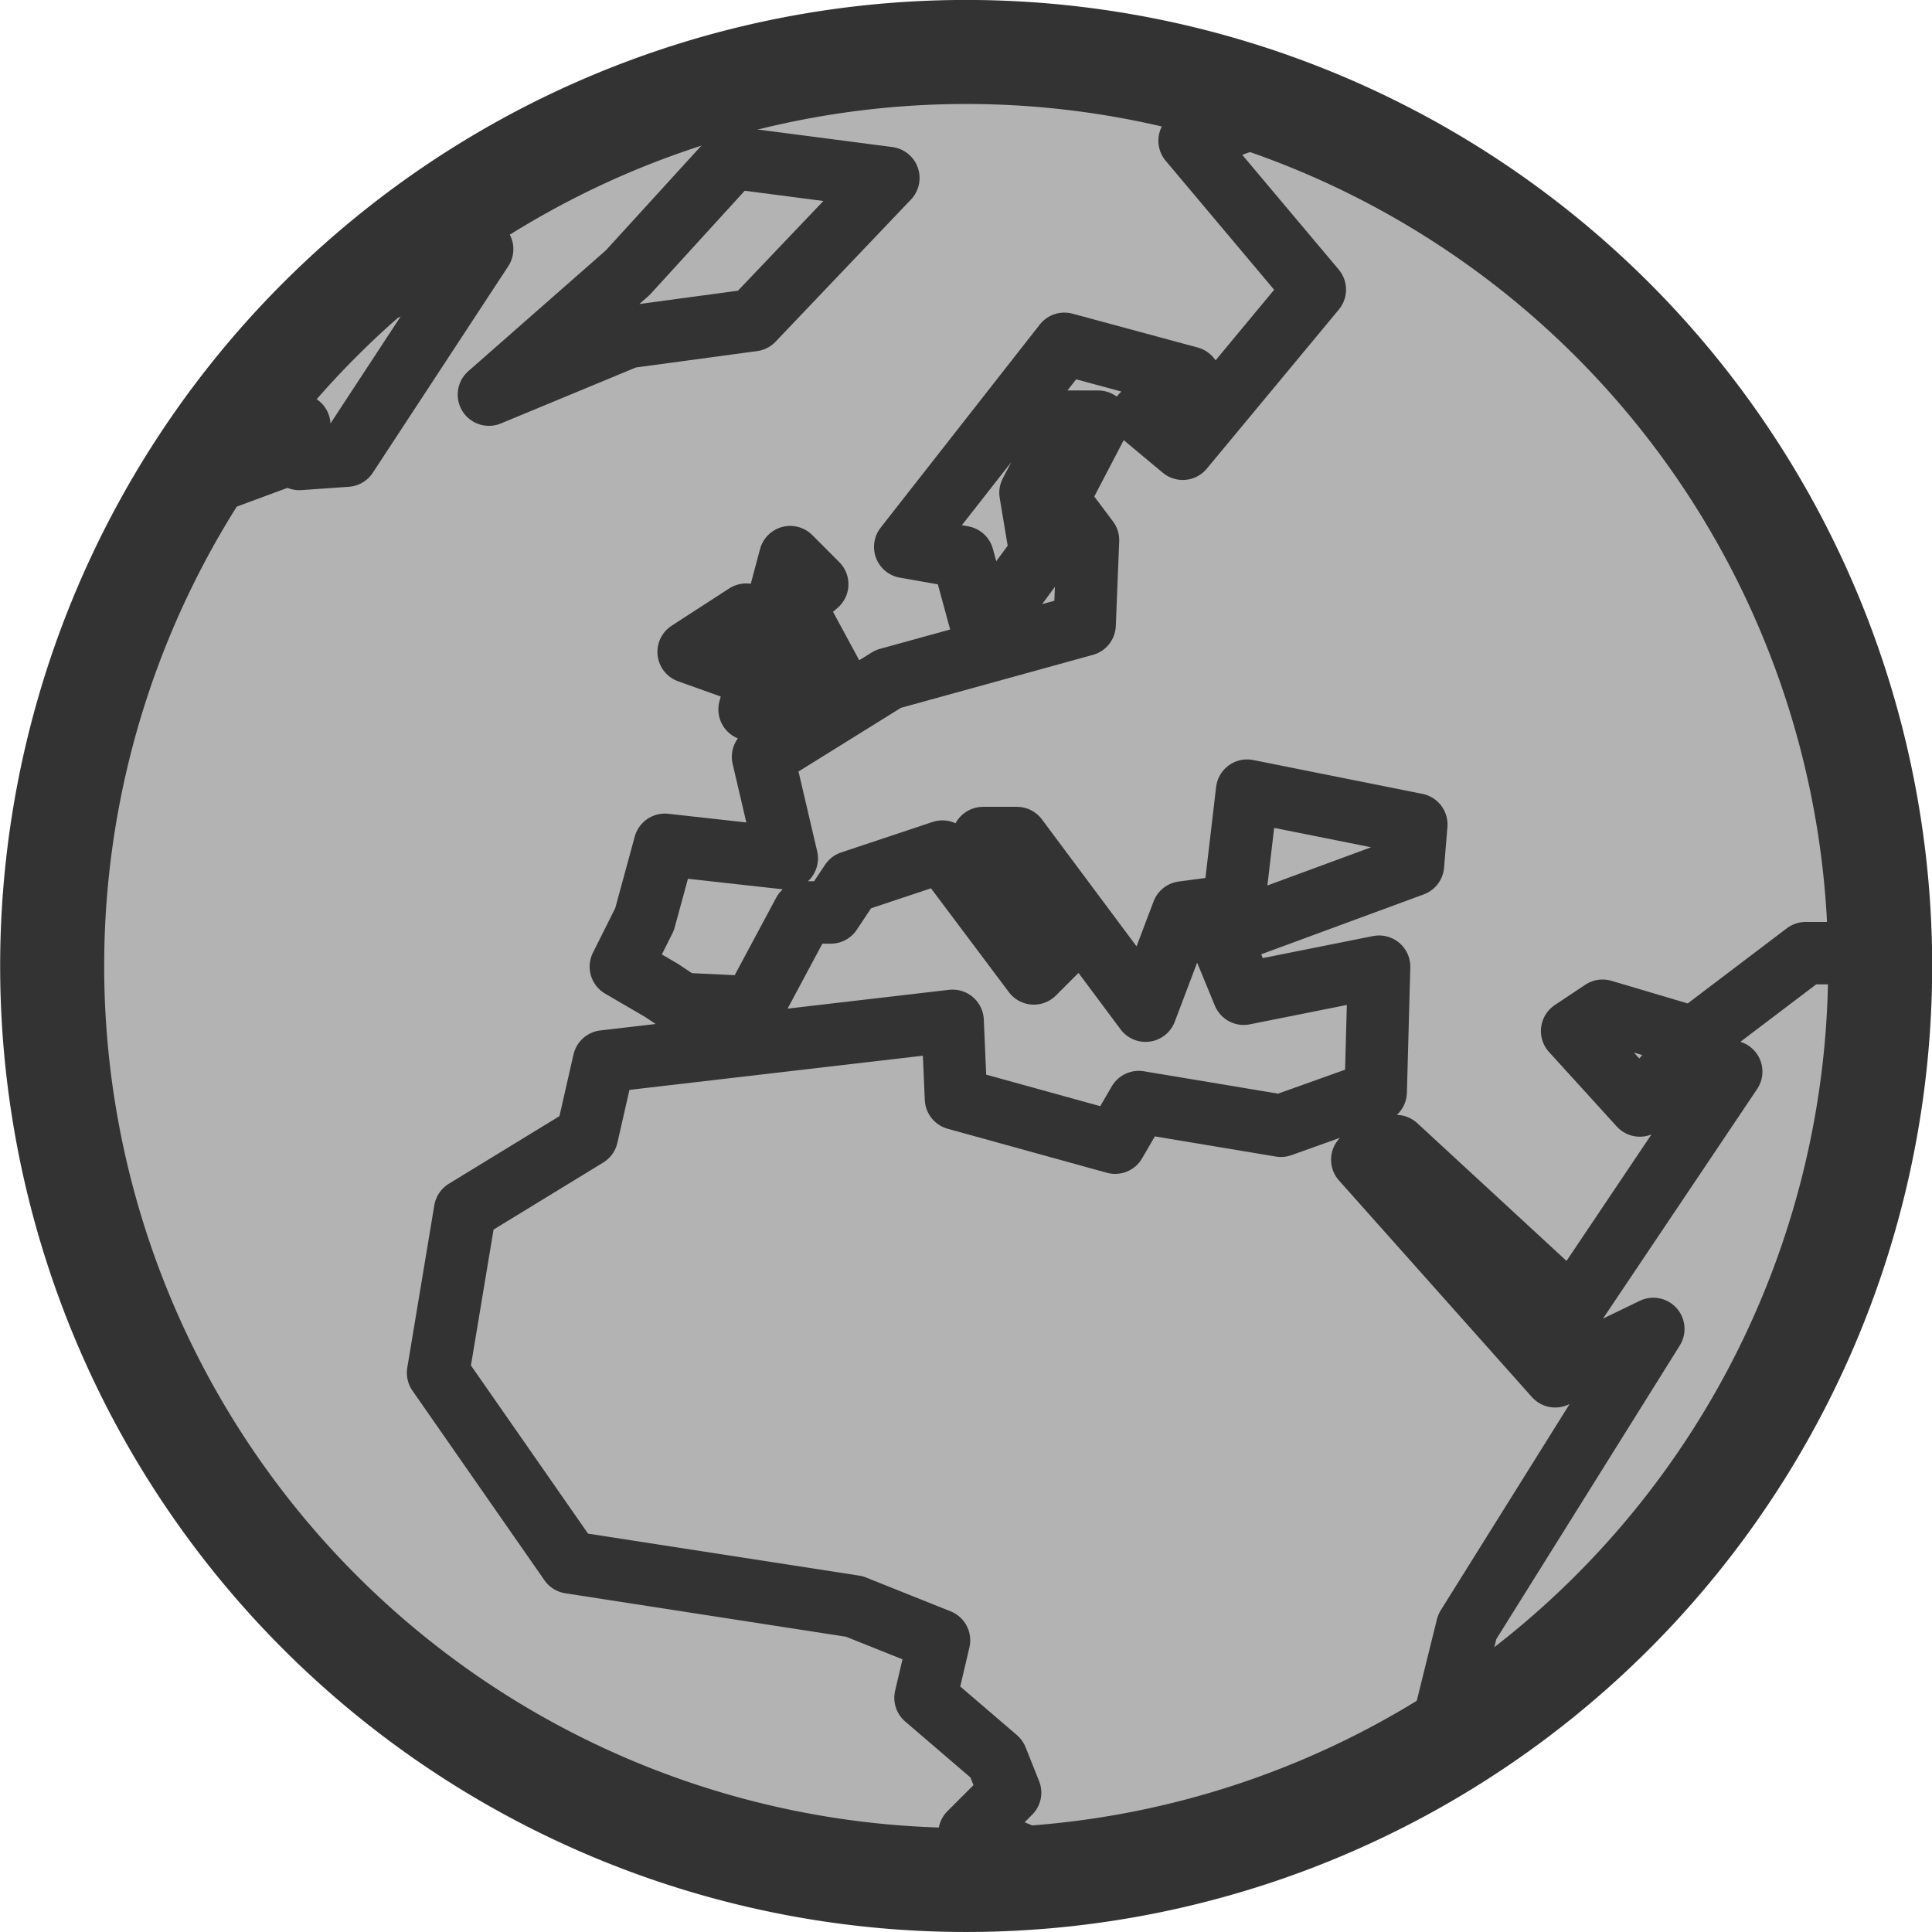
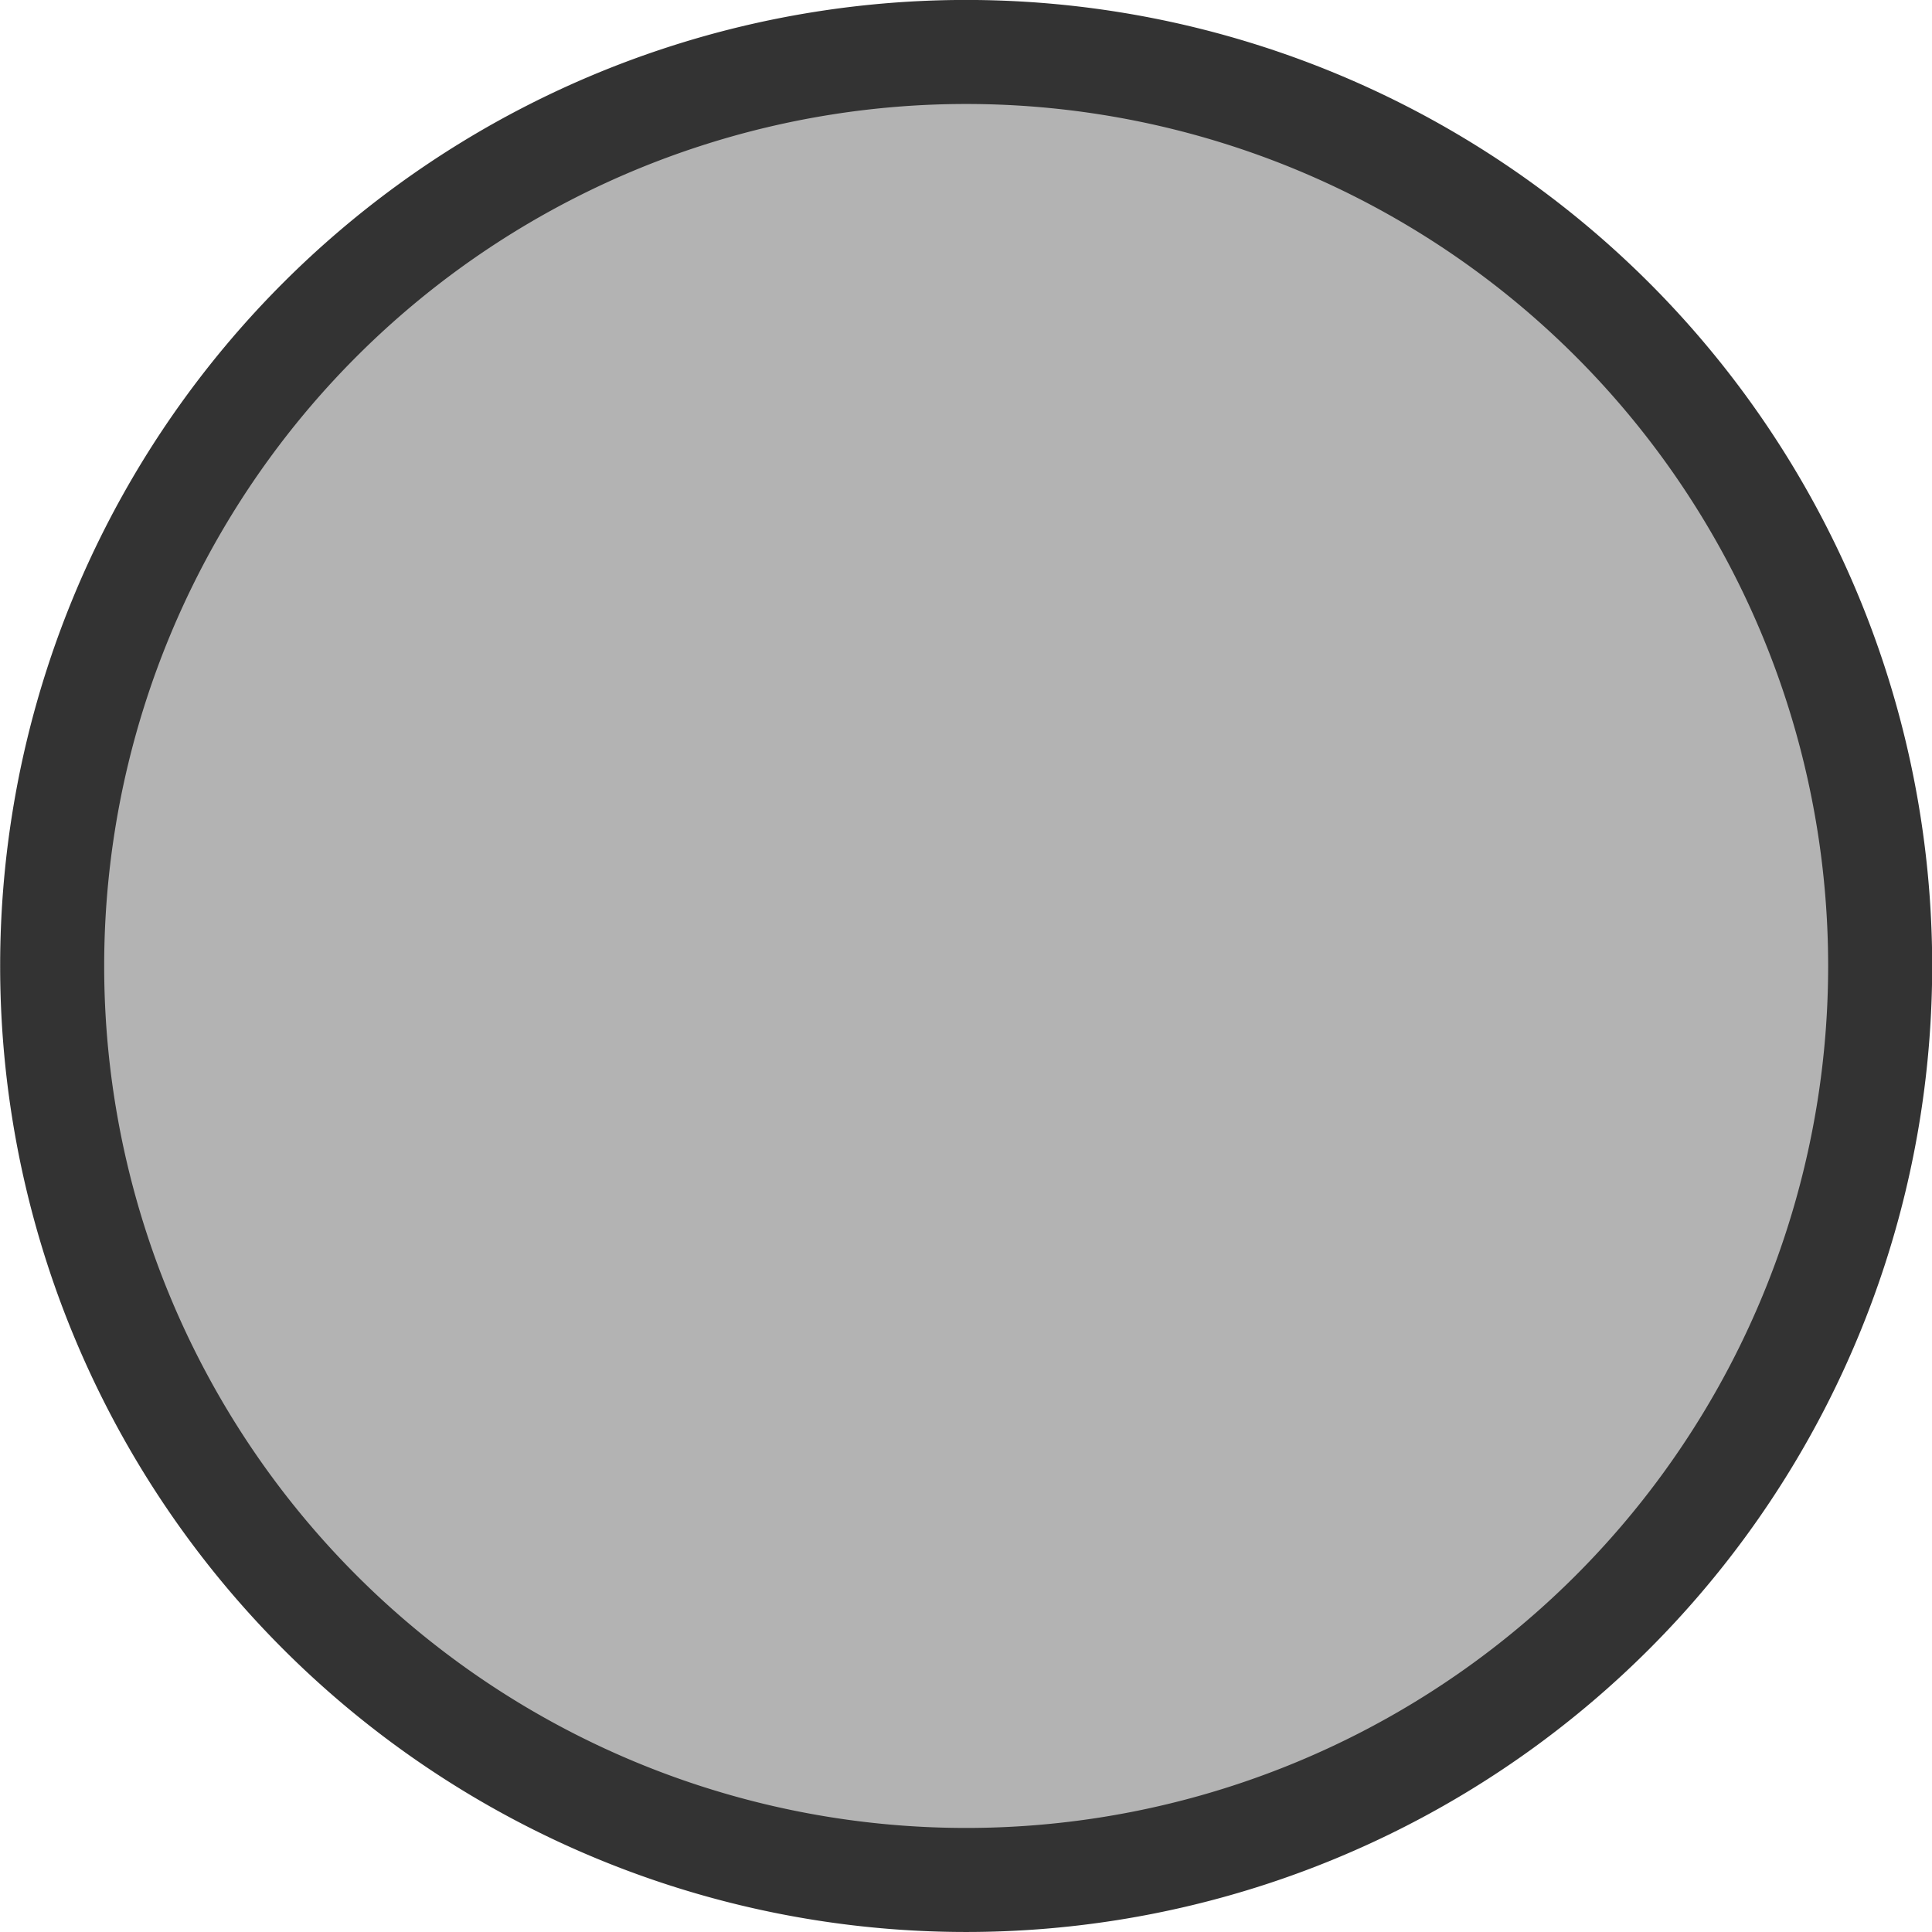
<svg xmlns="http://www.w3.org/2000/svg" viewBox="0 0 58.034 58.034">
  <path d="M56.477 29.016a27.455 27.455 0 11-54.91 0 27.455 27.455 0 1154.91 0z" fill-rule="evenodd" stroke="#333" stroke-width="3.125" fill="#b3b3b3" />
-   <path d="M43.157 52.568l.916-3.702 5.59-8.947-2.947 1.423-5.796-6.507 1.017-.408 5.287 4.88 4.779-7.117-1.423-.508-1.322 1.525-2.034-2.237.915-.61 2.745.815 3.356-2.544h2.339m-18.04-25.42l-2.806 1.016L39.495 8.7l-3.967 4.78-1.22-1.018 1.425-1.118-3.762-1.017-4.78 6.101 1.729.305.609 2.237 1.73-2.339-.305-1.83 1.118-2.135h.914l-1.22 2.339.916 1.22-.102 2.542-5.898 1.627-3.762 2.339.713 3.05-3.662-.407-.61 2.238-.712 1.423 1.22.711.611.408 2.136.101 1.525-2.848h.814l.609-.914 2.745-.915 2.746 3.66 1.017-1.017-2.543-3.05h1.017l3.865 5.186 1.117-2.95 1.527-.203.406-3.457 5.083 1.017-.101 1.22-5.796 2.136.712 1.728 4.067-.813-.102 3.762-2.846 1.017-4.272-.712-.71 1.22-4.78-1.322-.101-2.338-10.474 1.22-.51 2.237-3.66 2.237-.812 4.88 3.965 5.695 8.54 1.322 2.543 1.017-.406 1.728 2.135 1.831.406 1.017-1.22 1.22 2.95 1.22M5.534 14.803l2.746-1.017V12.77h.711v1.017l1.423-.1 4.069-6.204-4.678 1.932v-.102M14.686 11.854l4.168-1.728 3.764-.509 4.067-4.27-4.678-.61-3.153 3.456-4.168 3.661z" stroke-linejoin="round" stroke="#333" stroke-width="1.875" stroke-linecap="round" fill="none" />
-   <path d="M22.516 21.311l2.643-.712-1.321-2.44.71-.61-.812-.814-1.22 4.576zM22.108 20.09l.305-1.627-1.728 1.119 1.423.508z" stroke-linejoin="round" stroke="#333" stroke-width="1.875" stroke-linecap="round" fill="none" />
</svg>